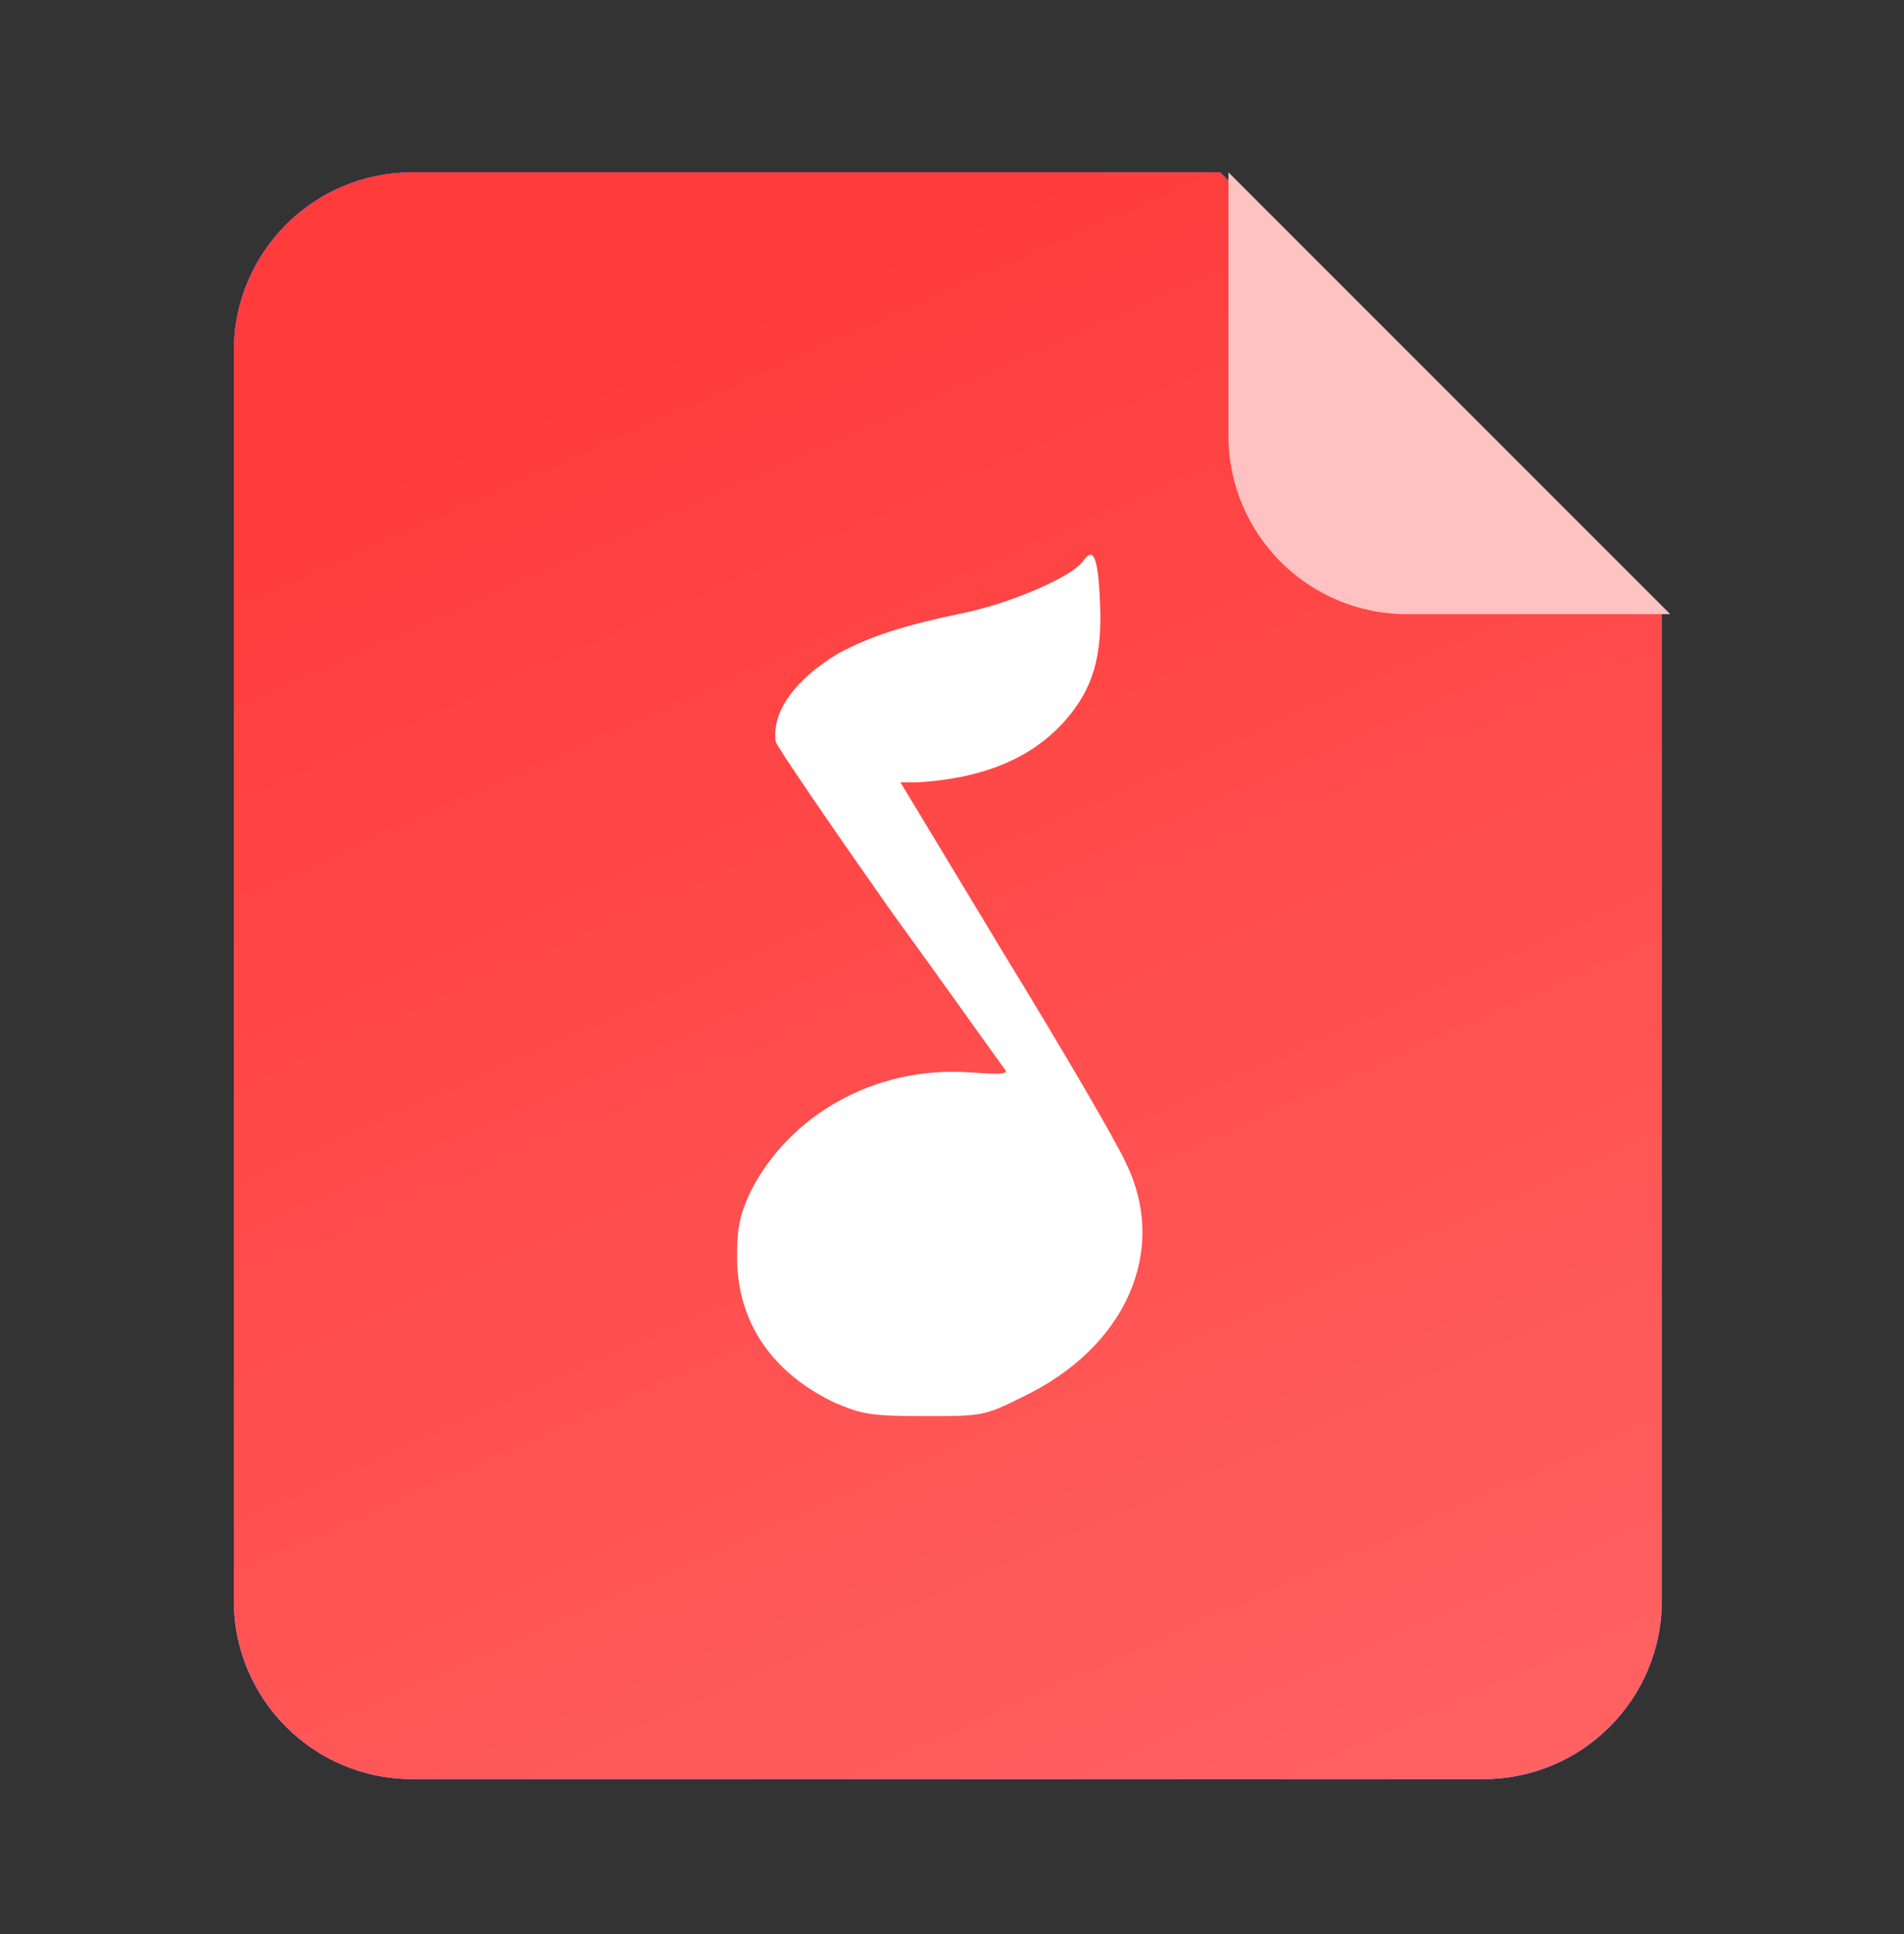
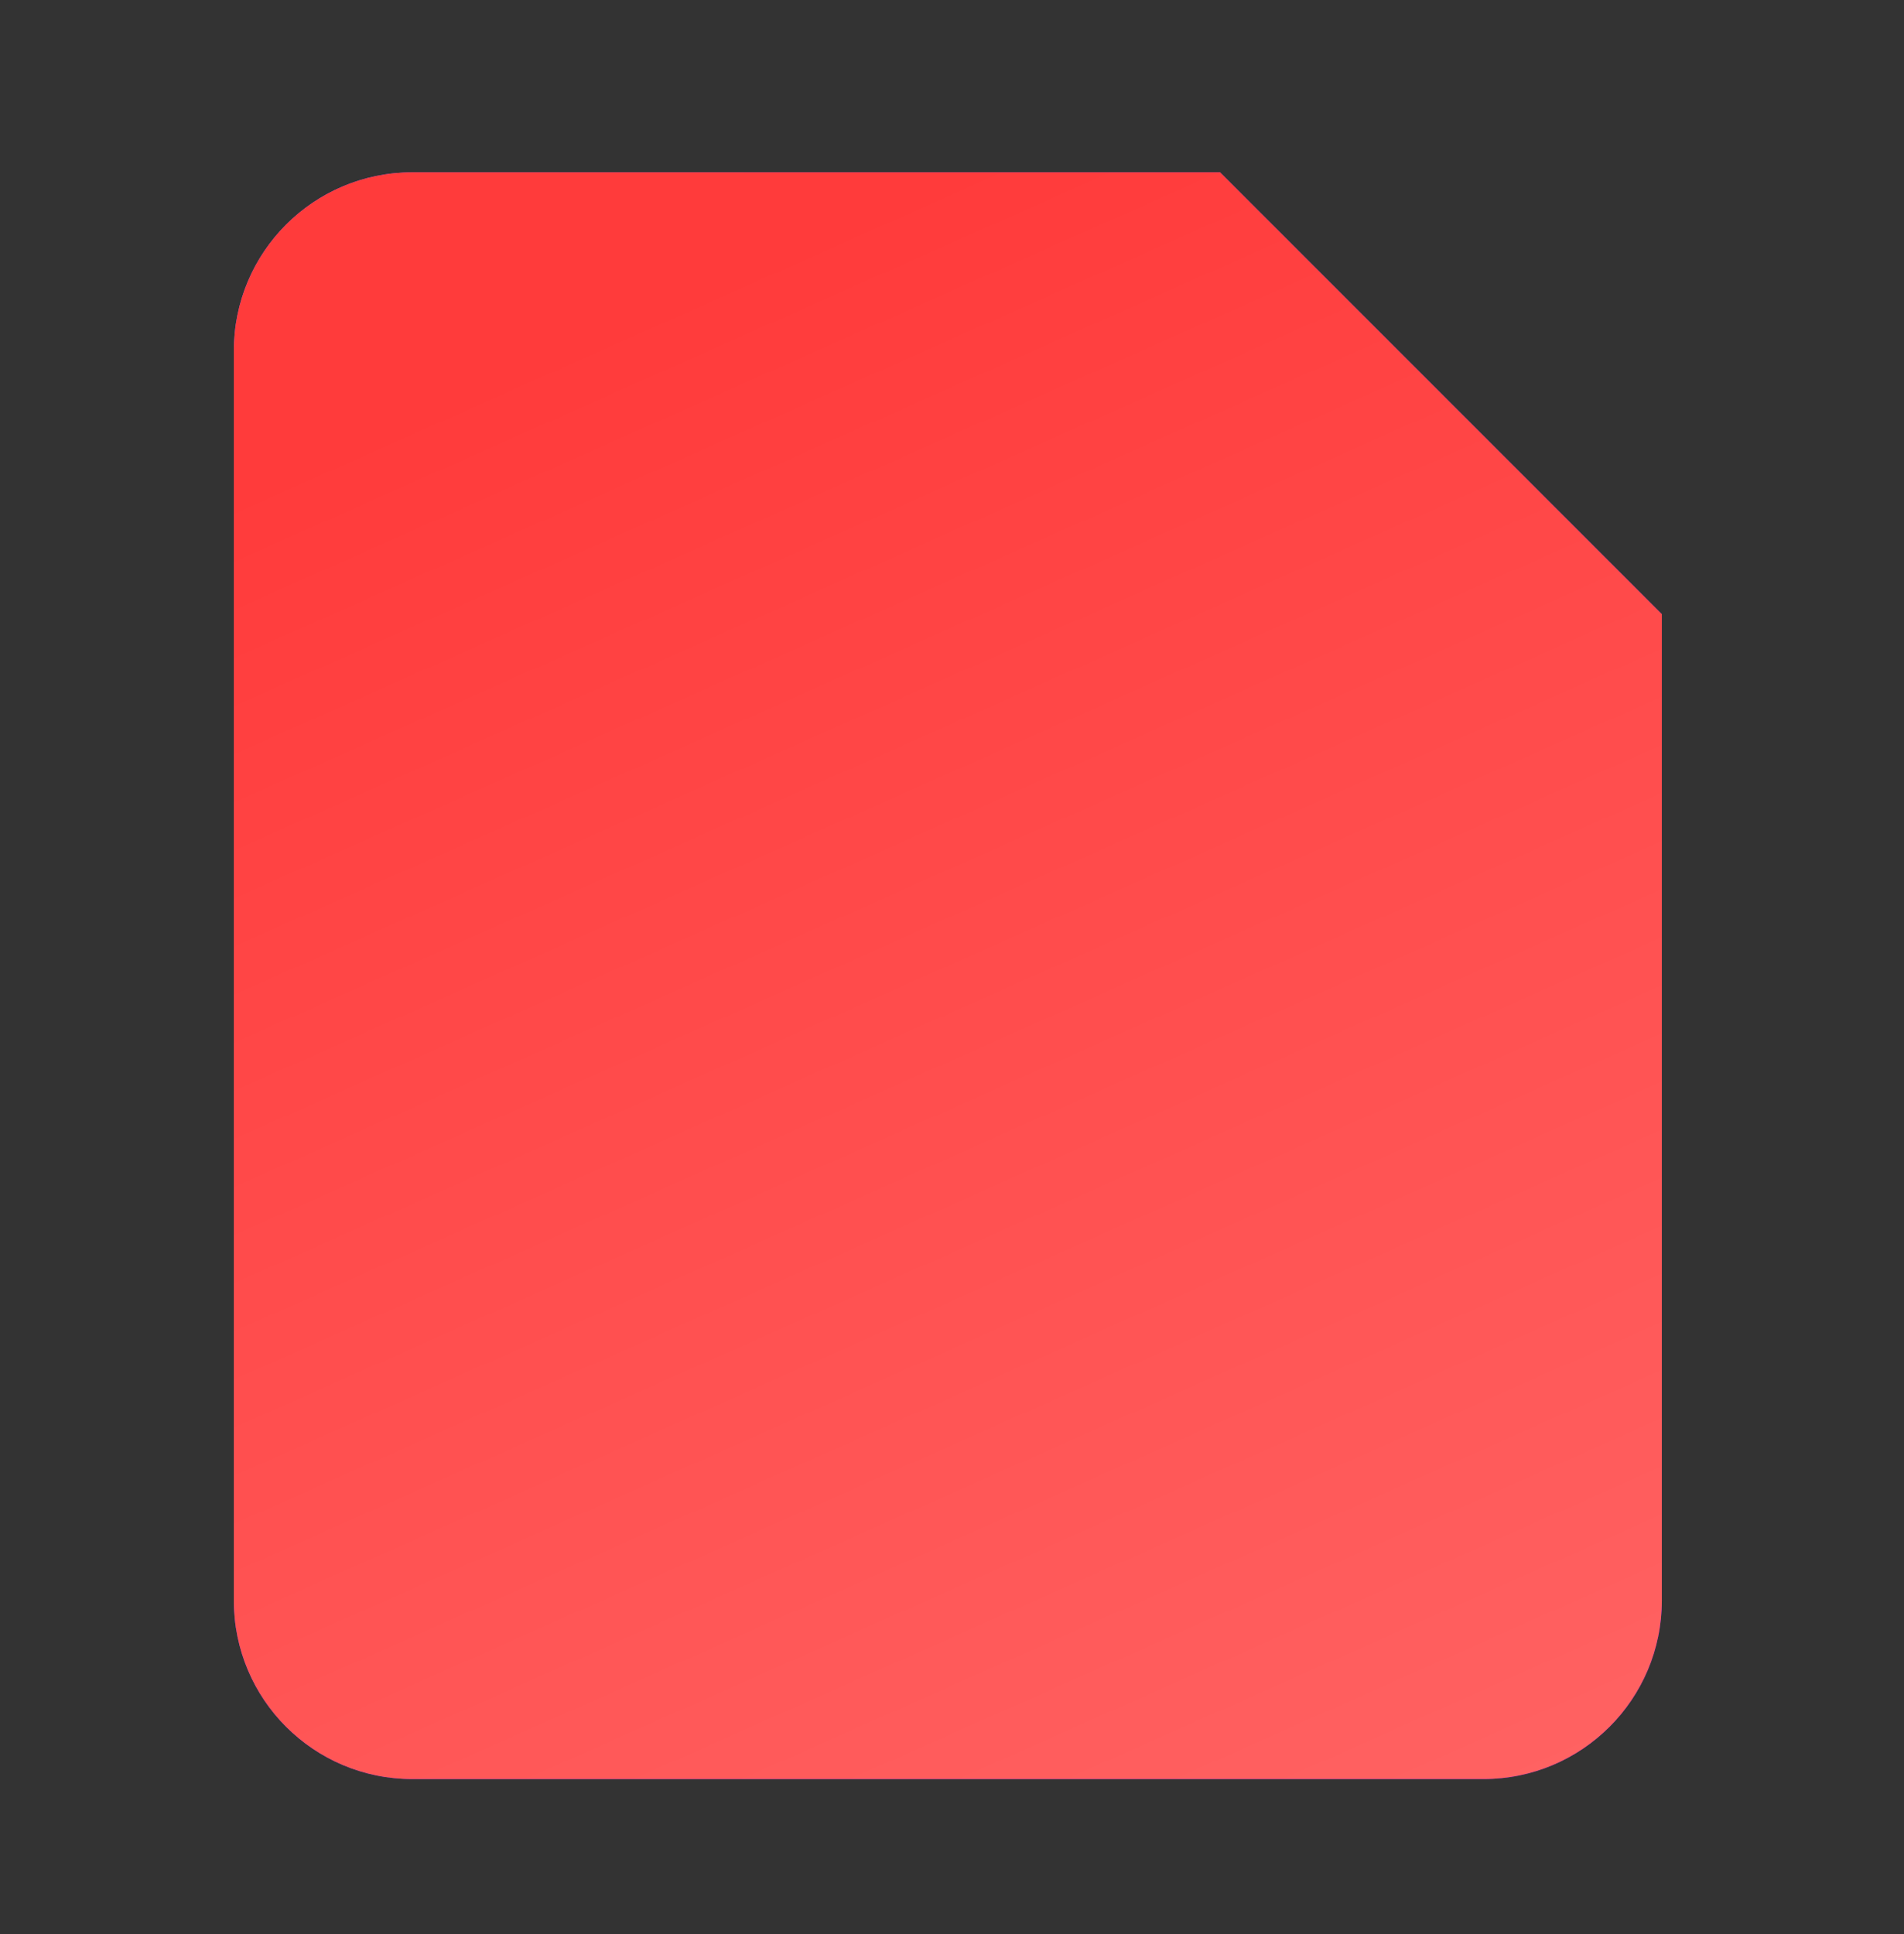
<svg xmlns="http://www.w3.org/2000/svg" width="64" height="65" viewBox="0 0 64 65" fill="none">
  <rect x="0" y="0" width="64" height="65" fill="#333333" stroke="none" />
-   <path d="M55.86 20.641V53.792C55.86 57.107 53.175 59.792 49.86 59.792H13.86C10.545 59.792 7.86 57.107 7.86 53.792V11.791C7.86 8.476 10.545 5.791 13.86 5.791H41.01L55.86 20.641Z" fill="#3288FF" />
-   <path d="M55.86 20.641V53.792C55.86 57.107 53.175 59.792 49.86 59.792H13.86C10.545 59.792 7.86 57.107 7.86 53.792V11.791C7.86 8.476 10.545 5.791 13.86 5.791H41.01L55.86 20.641Z" fill="url(#paint0_linear_18_4658)" />
  <path d="M55.86 20.641V53.792C55.86 57.107 53.175 59.792 49.86 59.792H13.86C10.545 59.792 7.86 57.107 7.86 53.792V11.791C7.86 8.476 10.545 5.791 13.86 5.791H41.01L55.86 20.641Z" fill="url(#paint1_linear_18_4658)" />
-   <path d="M55.86 20.641V53.792C55.86 57.107 53.175 59.792 49.86 59.792H13.86C10.545 59.792 7.86 57.107 7.86 53.792V11.791C7.86 8.476 10.545 5.791 13.86 5.791H41.01L55.86 20.641Z" fill="url(#paint2_linear_18_4658)" />
  <path d="M55.86 20.641V53.792C55.86 57.107 53.175 59.792 49.86 59.792H13.86C10.545 59.792 7.86 57.107 7.86 53.792V11.791C7.86 8.476 10.545 5.791 13.86 5.791H41.01L55.86 20.641Z" fill="url(#paint3_linear_18_4658)" />
-   <path d="M41.292 14.641V5.791L56.142 20.641H47.292C43.977 20.641 41.292 17.956 41.292 14.641Z" fill="#FFC2C2" />
-   <path d="M36.403 18.861C36.044 19.368 34.09 20.234 32.432 20.592C30.336 21.025 29.253 21.384 28.171 21.965C26.731 22.831 25.933 23.913 26.075 24.928C26.149 25.144 27.88 27.674 29.903 30.555C32 33.443 33.731 35.898 33.799 35.966C33.873 36.108 33.582 36.108 32.574 36.041C29.395 35.824 26.514 37.481 25.209 40.085C24.85 40.877 24.776 41.309 24.776 42.25C24.776 44.414 25.933 46.146 28.097 47.16C28.963 47.519 29.253 47.593 31.059 47.593C33.007 47.593 33.082 47.593 34.38 46.944C37.843 45.287 39.291 42.033 37.843 39.078C37.553 38.428 35.747 35.324 33.799 32.145L30.268 26.294H30.843C33.156 26.152 34.739 25.428 35.821 24.197C36.761 23.115 37.045 22.033 36.978 20.301C36.91 18.712 36.761 18.354 36.403 18.861V18.861Z" fill="white" />
  <defs>
    <linearGradient id="paint0_linear_18_4658" x1="14.672" y1="12.492" x2="42.994" y2="54.394" gradientUnits="userSpaceOnUse">
      <stop stop-color="#0079FF" />
      <stop offset="1" stop-color="#6AB6FF" />
    </linearGradient>
    <linearGradient id="paint1_linear_18_4658" x1="7.86" y1="8.279" x2="52.304" y2="59.791" gradientUnits="userSpaceOnUse">
      <stop offset="0.04" stop-color="#885EFF" />
      <stop offset="1" stop-color="#6100FF" />
    </linearGradient>
    <linearGradient id="paint2_linear_18_4658" x1="31.86" y1="5.791" x2="31.86" y2="59.792" gradientUnits="userSpaceOnUse">
      <stop stop-color="#5C69FF" />
      <stop offset="1" stop-color="#97A0FF" />
    </linearGradient>
    <linearGradient id="paint3_linear_18_4658" x1="31.86" y1="5.791" x2="55.86" y2="59.791" gradientUnits="userSpaceOnUse">
      <stop stop-color="#FF3B3B" />
      <stop offset="1" stop-color="#FF6363" />
    </linearGradient>
  </defs>
</svg>